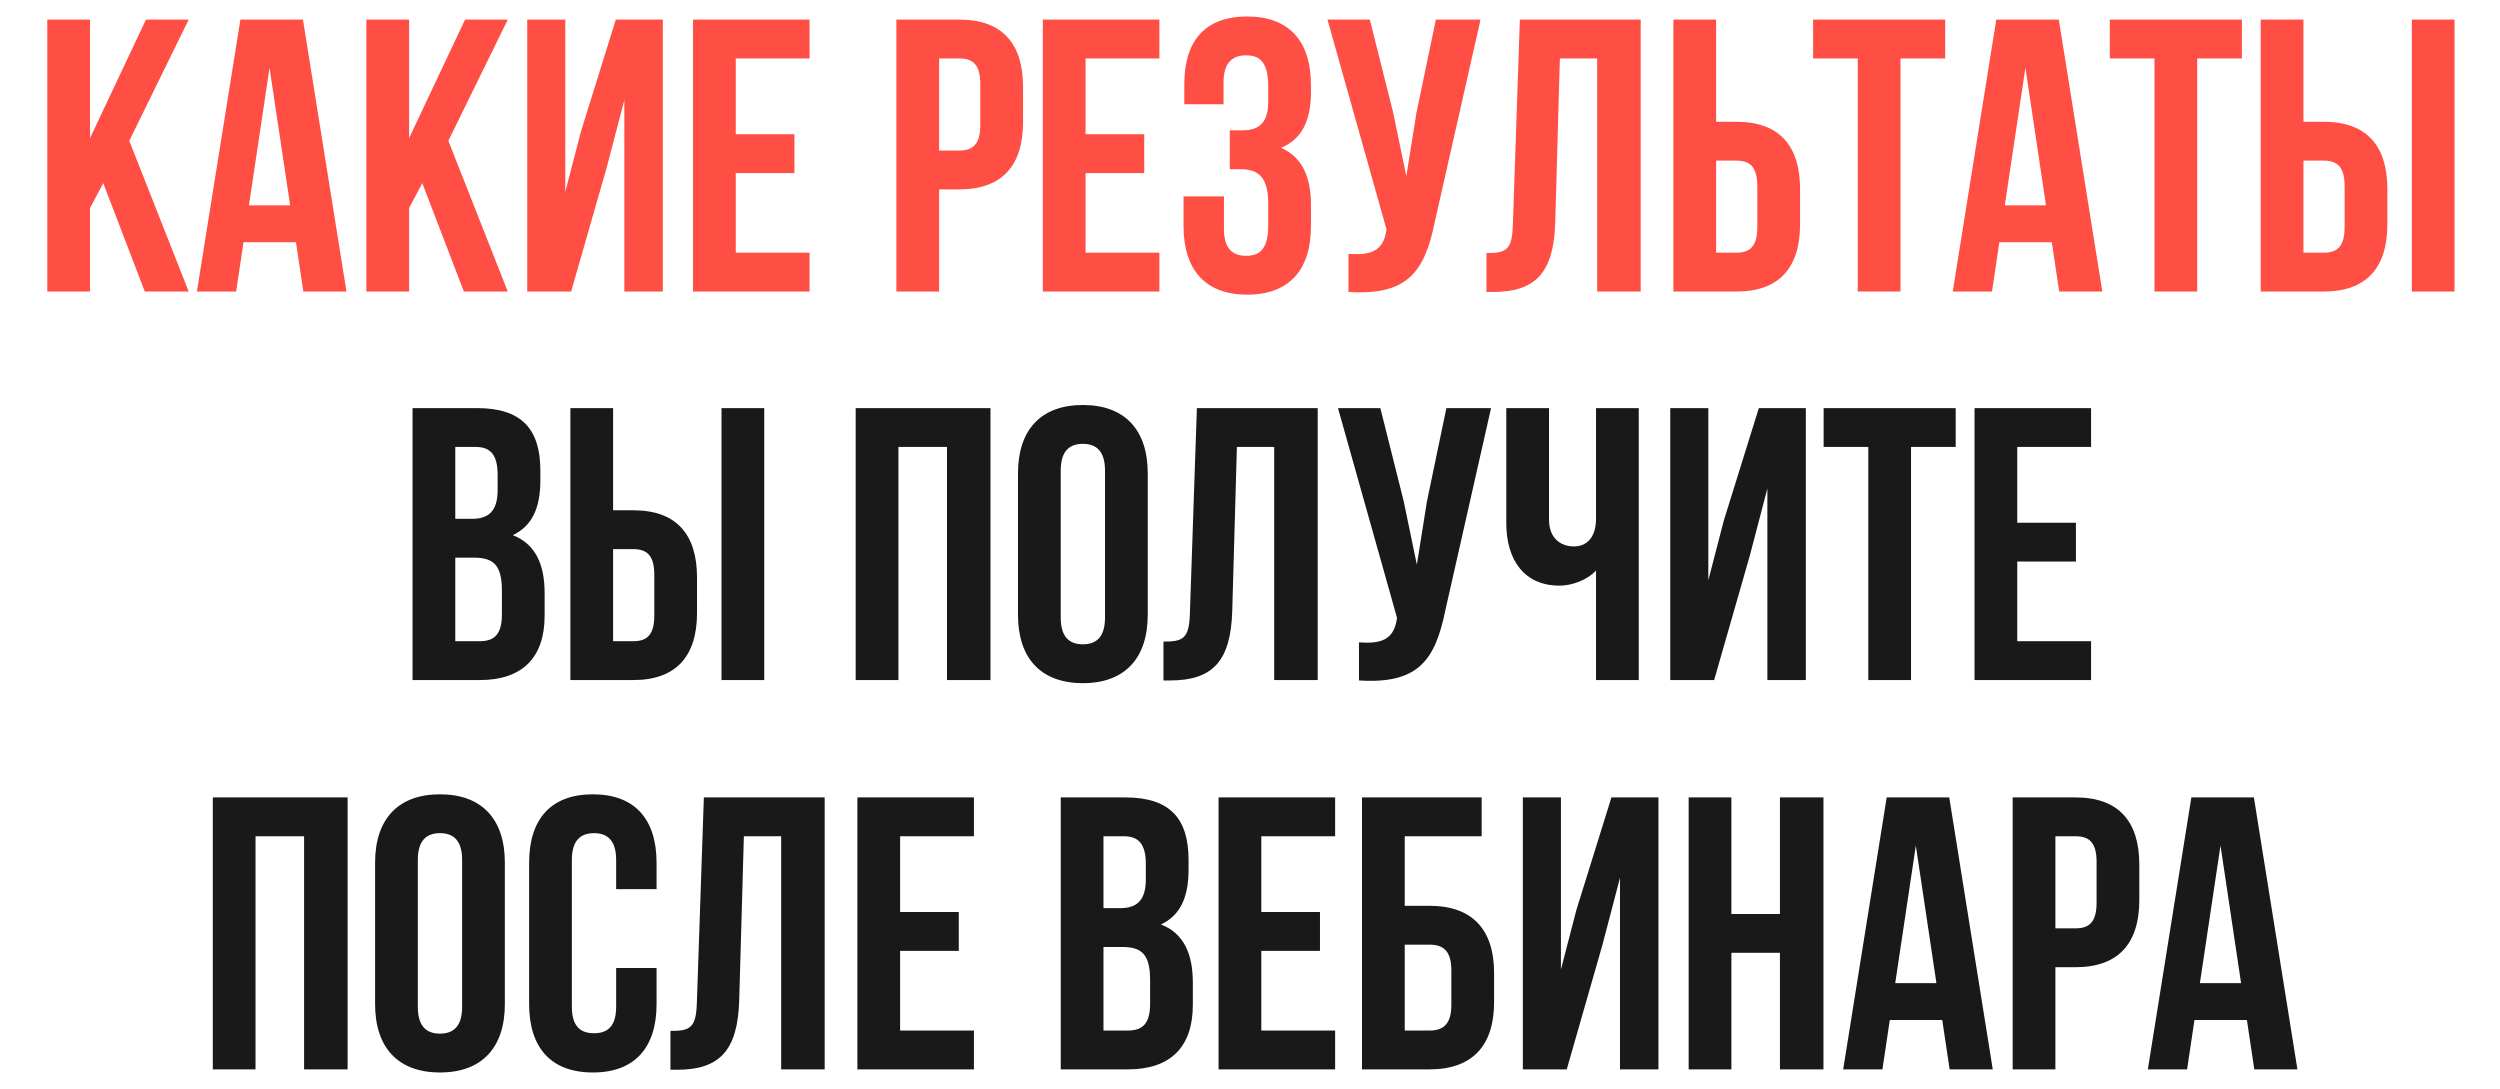
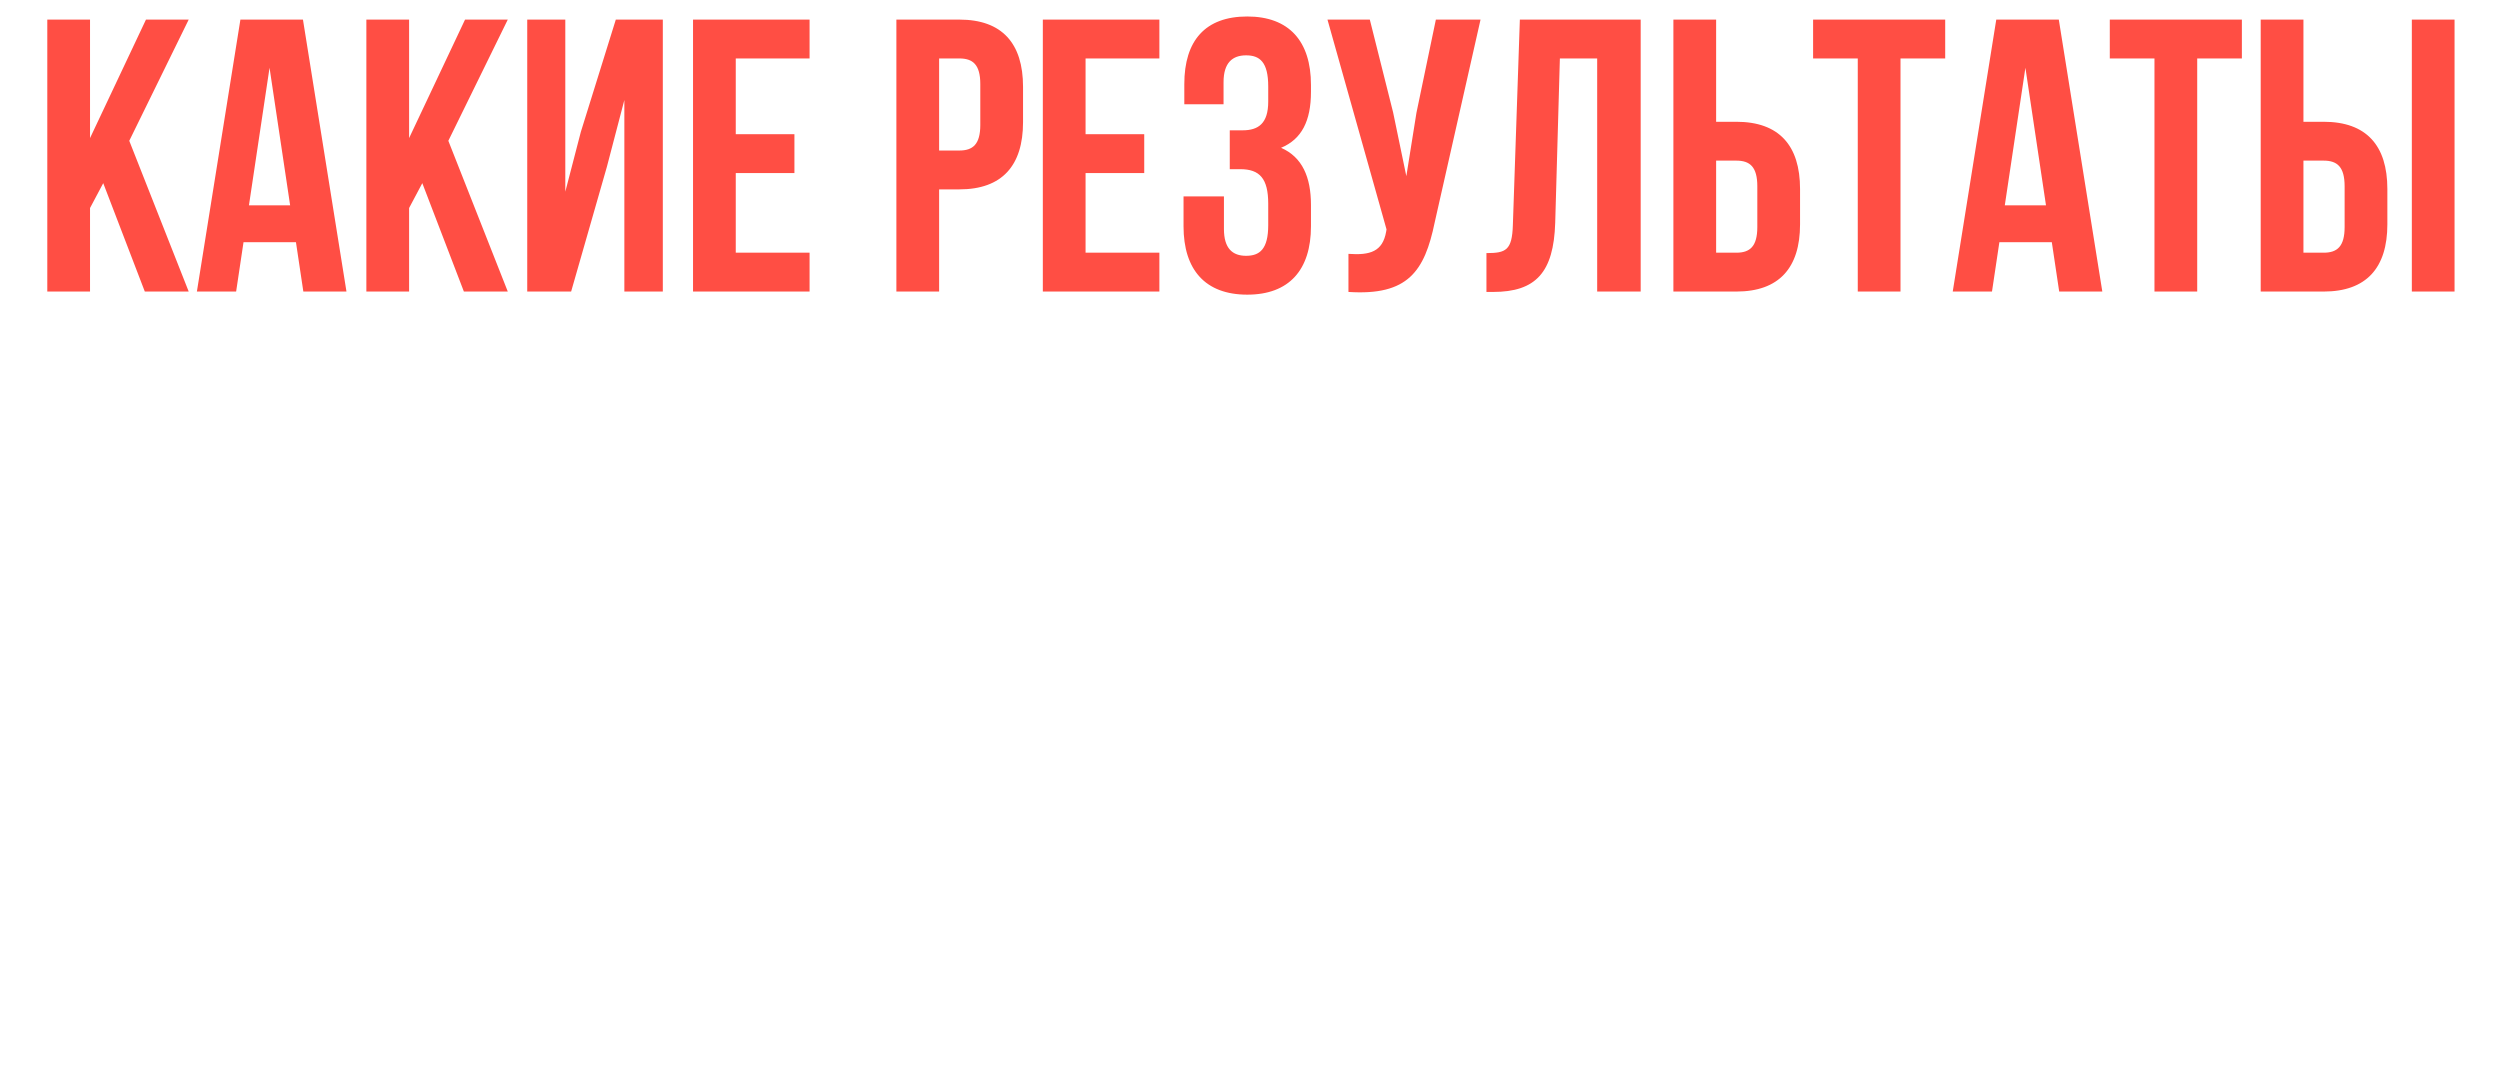
<svg xmlns="http://www.w3.org/2000/svg" width="1432" height="624" viewBox="0 0 1432 624" fill="none">
  <path opacity="0.9" d="M82.945 167L59.134 104.913L51.568 119.155V167H27.089V11.226H51.568V79.099L83.613 11.226H108.092L74.044 80.656L108.092 167H82.945ZM173.531 11.226L198.455 167H173.753L169.525 138.738H139.483L135.255 167H112.779L137.703 11.226H173.531ZM154.393 38.82L142.598 117.597H166.187L154.393 38.82ZM265.711 167L241.899 104.913L234.333 119.155V167H209.854V11.226H234.333V79.099L266.378 11.226L290.857 11.226L256.809 80.656L290.857 167H265.711ZM347.617 95.566L327.144 167H301.998V11.226H323.806V109.809L332.708 75.538L352.736 11.226H379.662V167H357.631V57.29L347.617 95.566ZM421.445 33.479V76.873H455.048V99.127H421.445V144.747H463.727V167H396.966V11.226H463.727V33.479H421.445ZM549.5 11.226C573.979 11.226 585.996 24.8 585.996 49.724V69.975C585.996 94.899 573.979 108.473 549.5 108.473H537.928V167H513.449V11.226H549.5ZM549.5 33.479H537.928V86.22H549.5C557.289 86.22 561.517 82.659 561.517 71.532V48.166C561.517 37.04 557.289 33.479 549.5 33.479ZM621.813 33.479V76.873H655.416V99.127H621.813V144.747H664.095V167H597.335V11.226H664.095V33.479H621.813ZM726.441 58.18V49.502C726.441 35.482 721.546 31.699 713.757 31.699C705.968 31.699 700.85 35.927 700.85 47.054V59.738H678.374V48.166C678.374 23.242 690.391 9.445 714.425 9.445C738.458 9.445 750.92 23.688 750.92 48.611V52.617C750.92 69.307 745.579 79.766 733.785 84.662C746.024 90.003 750.92 101.575 750.92 117.375V129.614C750.92 154.538 738.458 168.78 714.425 168.78C690.391 168.78 677.929 154.538 677.929 129.614V112.479H701.072V131.172C701.072 142.299 705.968 146.527 713.757 146.527C721.546 146.527 726.441 142.744 726.441 128.947V116.707C726.441 102.242 721.546 96.901 710.419 96.901H704.41V74.648H711.754C720.878 74.648 726.441 70.642 726.441 58.18ZM848.053 11.226L821.794 127.389C816.008 155.428 806.439 169.448 772.391 167.223V145.414C784.853 146.304 791.974 144.079 793.977 132.73L794.2 131.394L760.375 11.226H784.631L797.983 64.411L805.549 100.907L811.335 64.634L822.462 11.226H848.053ZM851.436 167.223V144.969C862.563 144.969 866.124 143.411 866.569 128.947L870.574 11.226H939.783V167H914.859V33.479H893.496L890.825 127.611C889.935 156.096 879.698 167.223 855.22 167.223H851.436ZM994.57 167H958.519V11.226H982.998V69.752H994.57C1019.05 69.752 1031.07 83.327 1031.07 108.251V128.501C1031.07 153.425 1019.05 167 994.57 167ZM982.998 144.747H994.57C1002.36 144.747 1006.59 141.186 1006.59 130.059V106.693C1006.59 95.566 1002.36 92.006 994.57 92.006H982.998V144.747ZM1038.54 33.479V11.226H1114.21V33.479H1088.61V167H1064.13V33.479L1038.54 33.479ZM1179.28 11.226L1204.21 167H1179.51L1175.28 138.738H1145.24L1141.01 167H1118.53L1143.46 11.226H1179.28ZM1160.15 38.82L1148.35 117.597H1171.94L1160.15 38.82ZM1208.49 33.479V11.226H1284.15V33.479H1258.56V167H1234.08V33.479H1208.49ZM1330.98 167H1294.93V11.226L1319.41 11.226V69.752H1330.98C1355.46 69.752 1367.48 83.327 1367.48 108.251V128.501C1367.48 153.425 1355.46 167 1330.98 167ZM1319.41 144.747H1330.98C1338.77 144.747 1343 141.186 1343 130.059V106.693C1343 95.566 1338.77 92.006 1330.98 92.006H1319.41V144.747ZM1405.97 167H1381.5V11.226H1405.97V167Z" fill="#FF3B30" />
-   <path opacity="0.9" d="M273.246 233.761C298.615 233.761 309.519 245.555 309.519 269.589V275.152C309.519 291.175 304.624 301.411 293.719 306.53C306.849 311.648 311.967 323.442 311.967 339.91V352.594C311.967 376.628 299.283 389.535 274.804 389.535H236.305V233.761H273.246ZM271.688 319.437H260.784V367.282H274.804C283.038 367.282 287.488 363.499 287.488 351.927V338.352C287.488 323.887 282.815 319.437 271.688 319.437ZM272.579 256.014H260.784V297.183H270.353C279.477 297.183 285.041 293.178 285.041 280.716V272.037C285.041 260.91 281.257 256.014 272.579 256.014ZM362.761 389.535H326.71V233.761H351.189V292.287H362.761C387.24 292.287 399.257 305.862 399.257 330.786V351.037C399.257 375.961 387.24 389.535 362.761 389.535ZM351.189 367.282H362.761C370.55 367.282 374.778 363.721 374.778 352.594V329.228C374.778 318.101 370.55 314.541 362.761 314.541H351.189V367.282ZM437.755 389.535H413.276V233.761H437.755V389.535ZM514.613 256.014V389.535H490.134V233.761H567.354V389.535H542.43V256.014H514.613ZM607.579 269.589V353.707C607.579 364.834 612.475 369.062 620.263 369.062C628.052 369.062 632.948 364.834 632.948 353.707V269.589C632.948 258.462 628.052 254.234 620.263 254.234C612.475 254.234 607.579 258.462 607.579 269.589ZM583.1 352.149V271.147C583.1 246.223 596.23 231.98 620.263 231.98C644.297 231.98 657.427 246.223 657.427 271.147V352.149C657.427 377.073 644.297 391.315 620.263 391.315C596.23 391.315 583.1 377.073 583.1 352.149ZM666.436 389.758V367.504C677.563 367.504 681.123 365.946 681.568 351.482L685.574 233.761H754.782V389.535H729.858V256.014H708.495L705.825 350.146C704.934 378.631 694.698 389.758 670.219 389.758H666.436ZM854.076 233.761L827.817 349.924C822.031 377.963 812.462 391.983 778.414 389.758V367.949C790.876 368.839 797.998 366.614 800 355.265L800.223 353.93L766.398 233.761H790.654L804.006 286.947L811.572 323.442L817.358 287.169L828.485 233.761H854.076ZM914.206 233.761H938.685V389.535H914.206V326.78C908.865 332.566 899.964 335.459 893.288 335.459C873.26 335.459 862.8 320.994 862.8 299.631V233.761H887.279V297.628C887.279 308.087 893.733 312.983 901.522 312.983C909.31 312.983 914.206 307.42 914.206 296.961V233.761ZM1002.34 318.101L981.865 389.535H956.719V233.761H978.527V332.344L987.429 298.073L1007.46 233.761H1034.38V389.535H1012.35V279.825L1002.34 318.101ZM1044.57 256.014V233.761H1120.23V256.014H1094.64V389.535H1070.16V256.014H1044.57ZM1155.49 256.014V299.408H1189.09V321.662H1155.49V367.282H1197.77V389.535H1131.01V233.761H1197.77V256.014H1155.49ZM146.366 479.014V612.535H121.887V456.761H199.106V612.535H174.183V479.014H146.366ZM239.331 492.589V576.707C239.331 587.834 244.227 592.062 252.016 592.062C259.805 592.062 264.7 587.834 264.7 576.707V492.589C264.7 481.462 259.805 477.234 252.016 477.234C244.227 477.234 239.331 481.462 239.331 492.589ZM214.853 575.149V494.147C214.853 469.223 227.982 454.98 252.016 454.98C276.05 454.98 289.179 469.223 289.179 494.147V575.149C289.179 600.073 276.05 614.315 252.016 614.315C227.982 614.315 214.853 600.073 214.853 575.149ZM352.932 554.454H376.076V575.149C376.076 600.073 363.614 614.315 339.58 614.315C315.546 614.315 303.084 600.073 303.084 575.149V494.147C303.084 469.223 315.546 454.98 339.58 454.98C363.614 454.98 376.076 469.223 376.076 494.147V509.279H352.932V492.589C352.932 481.462 348.036 477.234 340.247 477.234C332.459 477.234 327.563 481.462 327.563 492.589V576.707C327.563 587.834 332.459 591.839 340.247 591.839C348.036 591.839 352.932 587.834 352.932 576.707V554.454ZM384.029 612.758V590.504C395.156 590.504 398.717 588.946 399.162 574.482L403.167 456.761H472.376V612.535H447.452V479.014H426.089L423.418 573.146C422.528 601.631 412.291 612.758 387.813 612.758H384.029ZM515.591 479.014V522.408H549.194V544.662H515.591V590.282H557.873V612.535H491.112V456.761H557.873V479.014H515.591ZM644.536 456.761C669.905 456.761 680.809 468.555 680.809 492.589V498.152C680.809 514.175 675.914 524.411 665.009 529.53C678.139 534.648 683.257 546.442 683.257 562.91V575.594C683.257 599.628 670.573 612.535 646.094 612.535H607.595V456.761H644.536ZM642.978 542.437H632.074V590.282H646.094C654.328 590.282 658.778 586.499 658.778 574.927V561.352C658.778 546.887 654.105 542.437 642.978 542.437ZM643.869 479.014H632.074V520.183H641.643C650.767 520.183 656.331 516.178 656.331 503.716V495.037C656.331 483.91 652.547 479.014 643.869 479.014ZM722.479 479.014V522.408H756.082V544.662H722.479V590.282H764.761V612.535H698V456.761H764.761V479.014H722.479ZM818.873 612.535H780.152V456.761H848.693V479.014H804.631V518.848H818.873C843.352 518.848 855.814 532.423 855.814 557.346V574.037C855.814 598.961 843.352 612.535 818.873 612.535ZM804.631 590.282H818.873C826.662 590.282 831.335 586.721 831.335 575.594V555.789C831.335 544.662 826.662 541.101 818.873 541.101H804.631V590.282ZM917.91 541.101L897.437 612.535H872.29V456.761H894.099V555.344L903 521.073L923.028 456.761H949.955V612.535H927.924V502.825L917.91 541.101ZM991.738 545.775V612.535H967.259V456.761H991.738V523.521H1019.55V456.761H1044.48V612.535H1019.55V545.775H991.738ZM1116.53 456.761L1141.45 612.535H1116.75L1112.52 584.273H1082.48L1078.25 612.535H1055.77L1080.7 456.761H1116.53ZM1097.39 484.355L1085.59 563.132H1109.18L1097.39 484.355ZM1188.9 456.761C1213.38 456.761 1225.4 470.335 1225.4 495.259V515.51C1225.4 540.434 1213.38 554.008 1188.9 554.008H1177.33V612.535H1152.85V456.761H1188.9ZM1188.9 479.014H1177.33V531.755H1188.9C1196.69 531.755 1200.92 528.194 1200.92 517.068V493.701C1200.92 482.575 1196.69 479.014 1188.9 479.014ZM1291.03 456.761L1315.96 612.535H1291.26L1287.03 584.273H1256.99L1252.76 612.535H1230.28L1255.21 456.761H1291.03ZM1271.9 484.355L1260.1 563.132H1283.69L1271.9 484.355Z" fill="black" />
</svg>